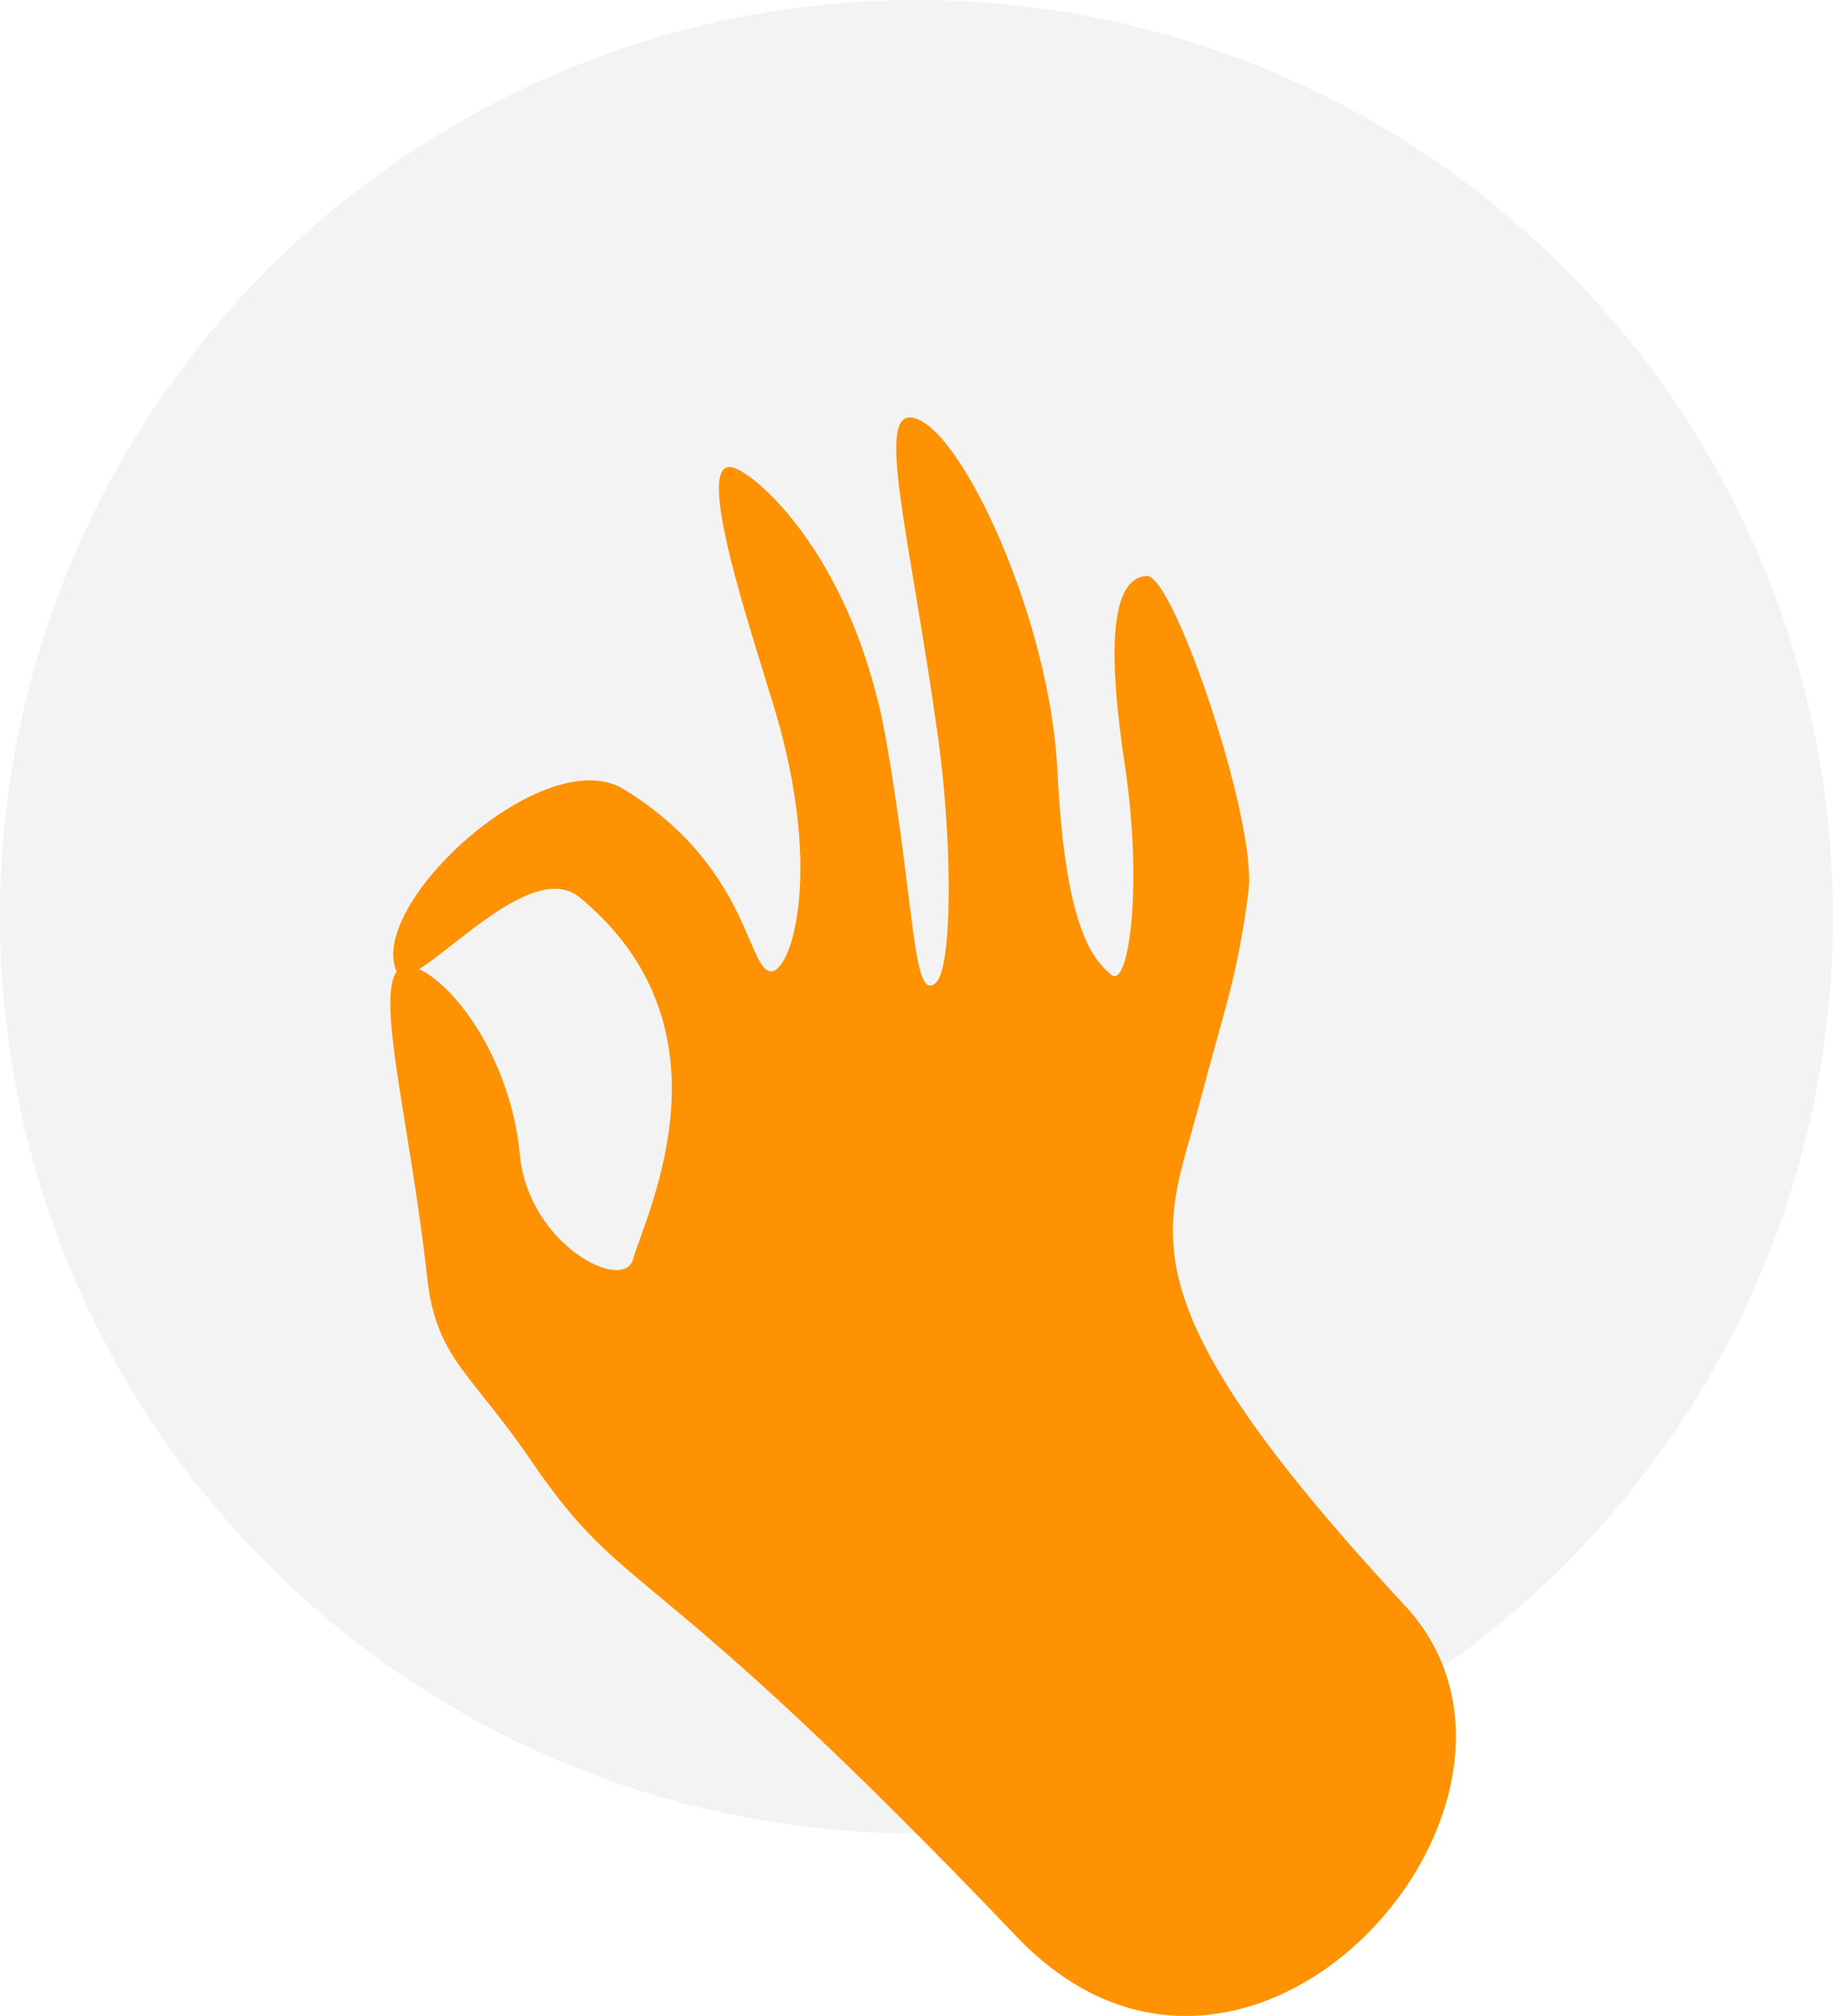
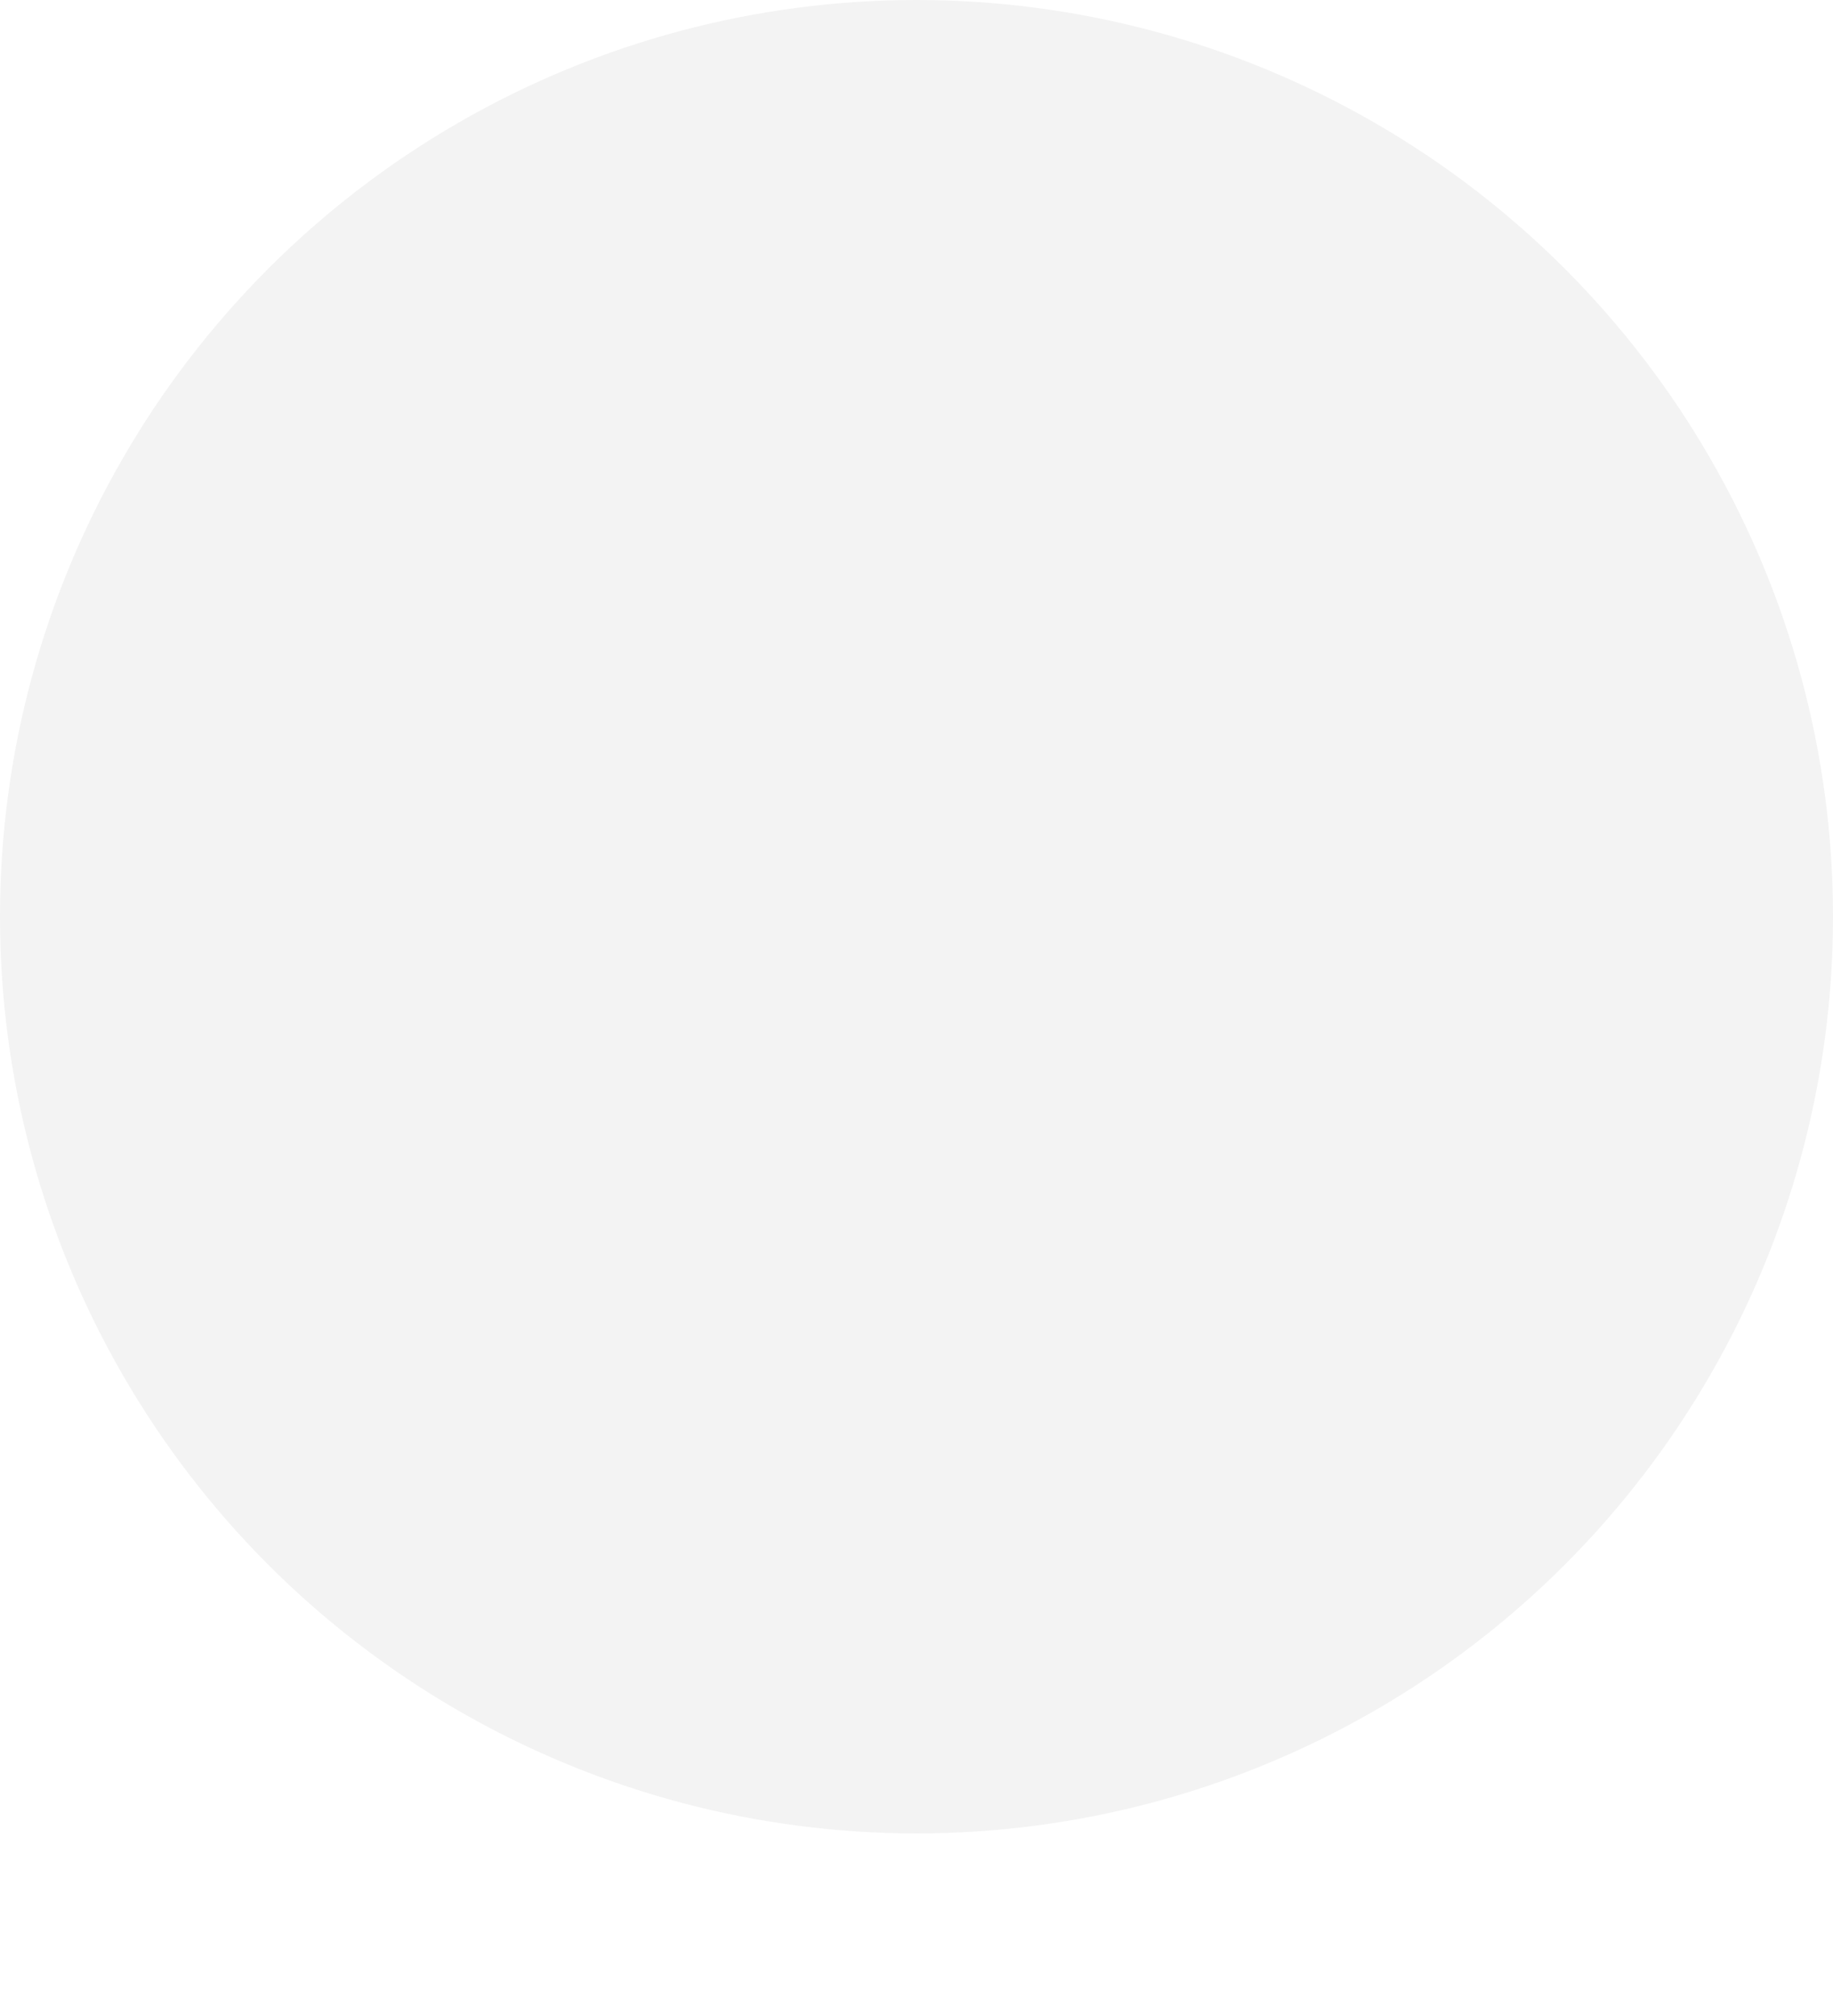
<svg xmlns="http://www.w3.org/2000/svg" width="110" height="120.953" viewBox="0 0 110 120.953">
  <g id="Group_623" data-name="Group 623" transform="translate(-226.261 -2358.523)">
    <circle id="Ellipse_274" data-name="Ellipse 274" cx="55" cy="55" r="55" transform="translate(226.261 2358.523)" fill="rgba(0,0,0,0.05)" />
-     <path id="CashKO_Hand-5" d="M37.6,91.162C15.151,67.664,14.325,71.208,8.463,62.61c-3.6-5.285-5.707-6.152-6.24-10.934C1.19,42.395-.841,34.995.378,33.247c1.156-1.658,6.669,3.4,7.4,11.015.518,5.369,6.208,8.274,6.79,6.245.816-2.845,6.323-13.831-3.192-21.7C8.058,26.058,1.2,35.087.378,33.247c-1.8-4.06,8.89-13.847,13.63-10.942,7.36,4.511,7.41,10.636,8.765,10.921,1.243.262,3.254-5.8.317-15.642C21.727,13.012,18,2.114,20.64,3.028c1.521.526,7.234,5.58,9.129,16.418,1.729,9.889,1.563,15.669,2.953,14.493,1.019-.864,1.02-8.382.167-14.605C31.221,7.2,29.01-.562,31.431.032c2.885.706,8.161,12.1,8.6,21.133.481,9.84,2.26,11.4,3.207,12.257,1.077.973,1.941-5.286.84-12.573-1.025-6.773-.888-11.2,1.31-11.343C47,9.4,52.04,24.277,51.5,28.427c-.676,5.22-1.439,7.02-2.96,12.791C46.49,48.991,43.53,52.578,60.9,71.305,71.642,82.881,51.609,105.828,37.6,91.162Z" transform="translate(249.684 2383.568)" fill="#fe9202" />
  </g>
</svg>